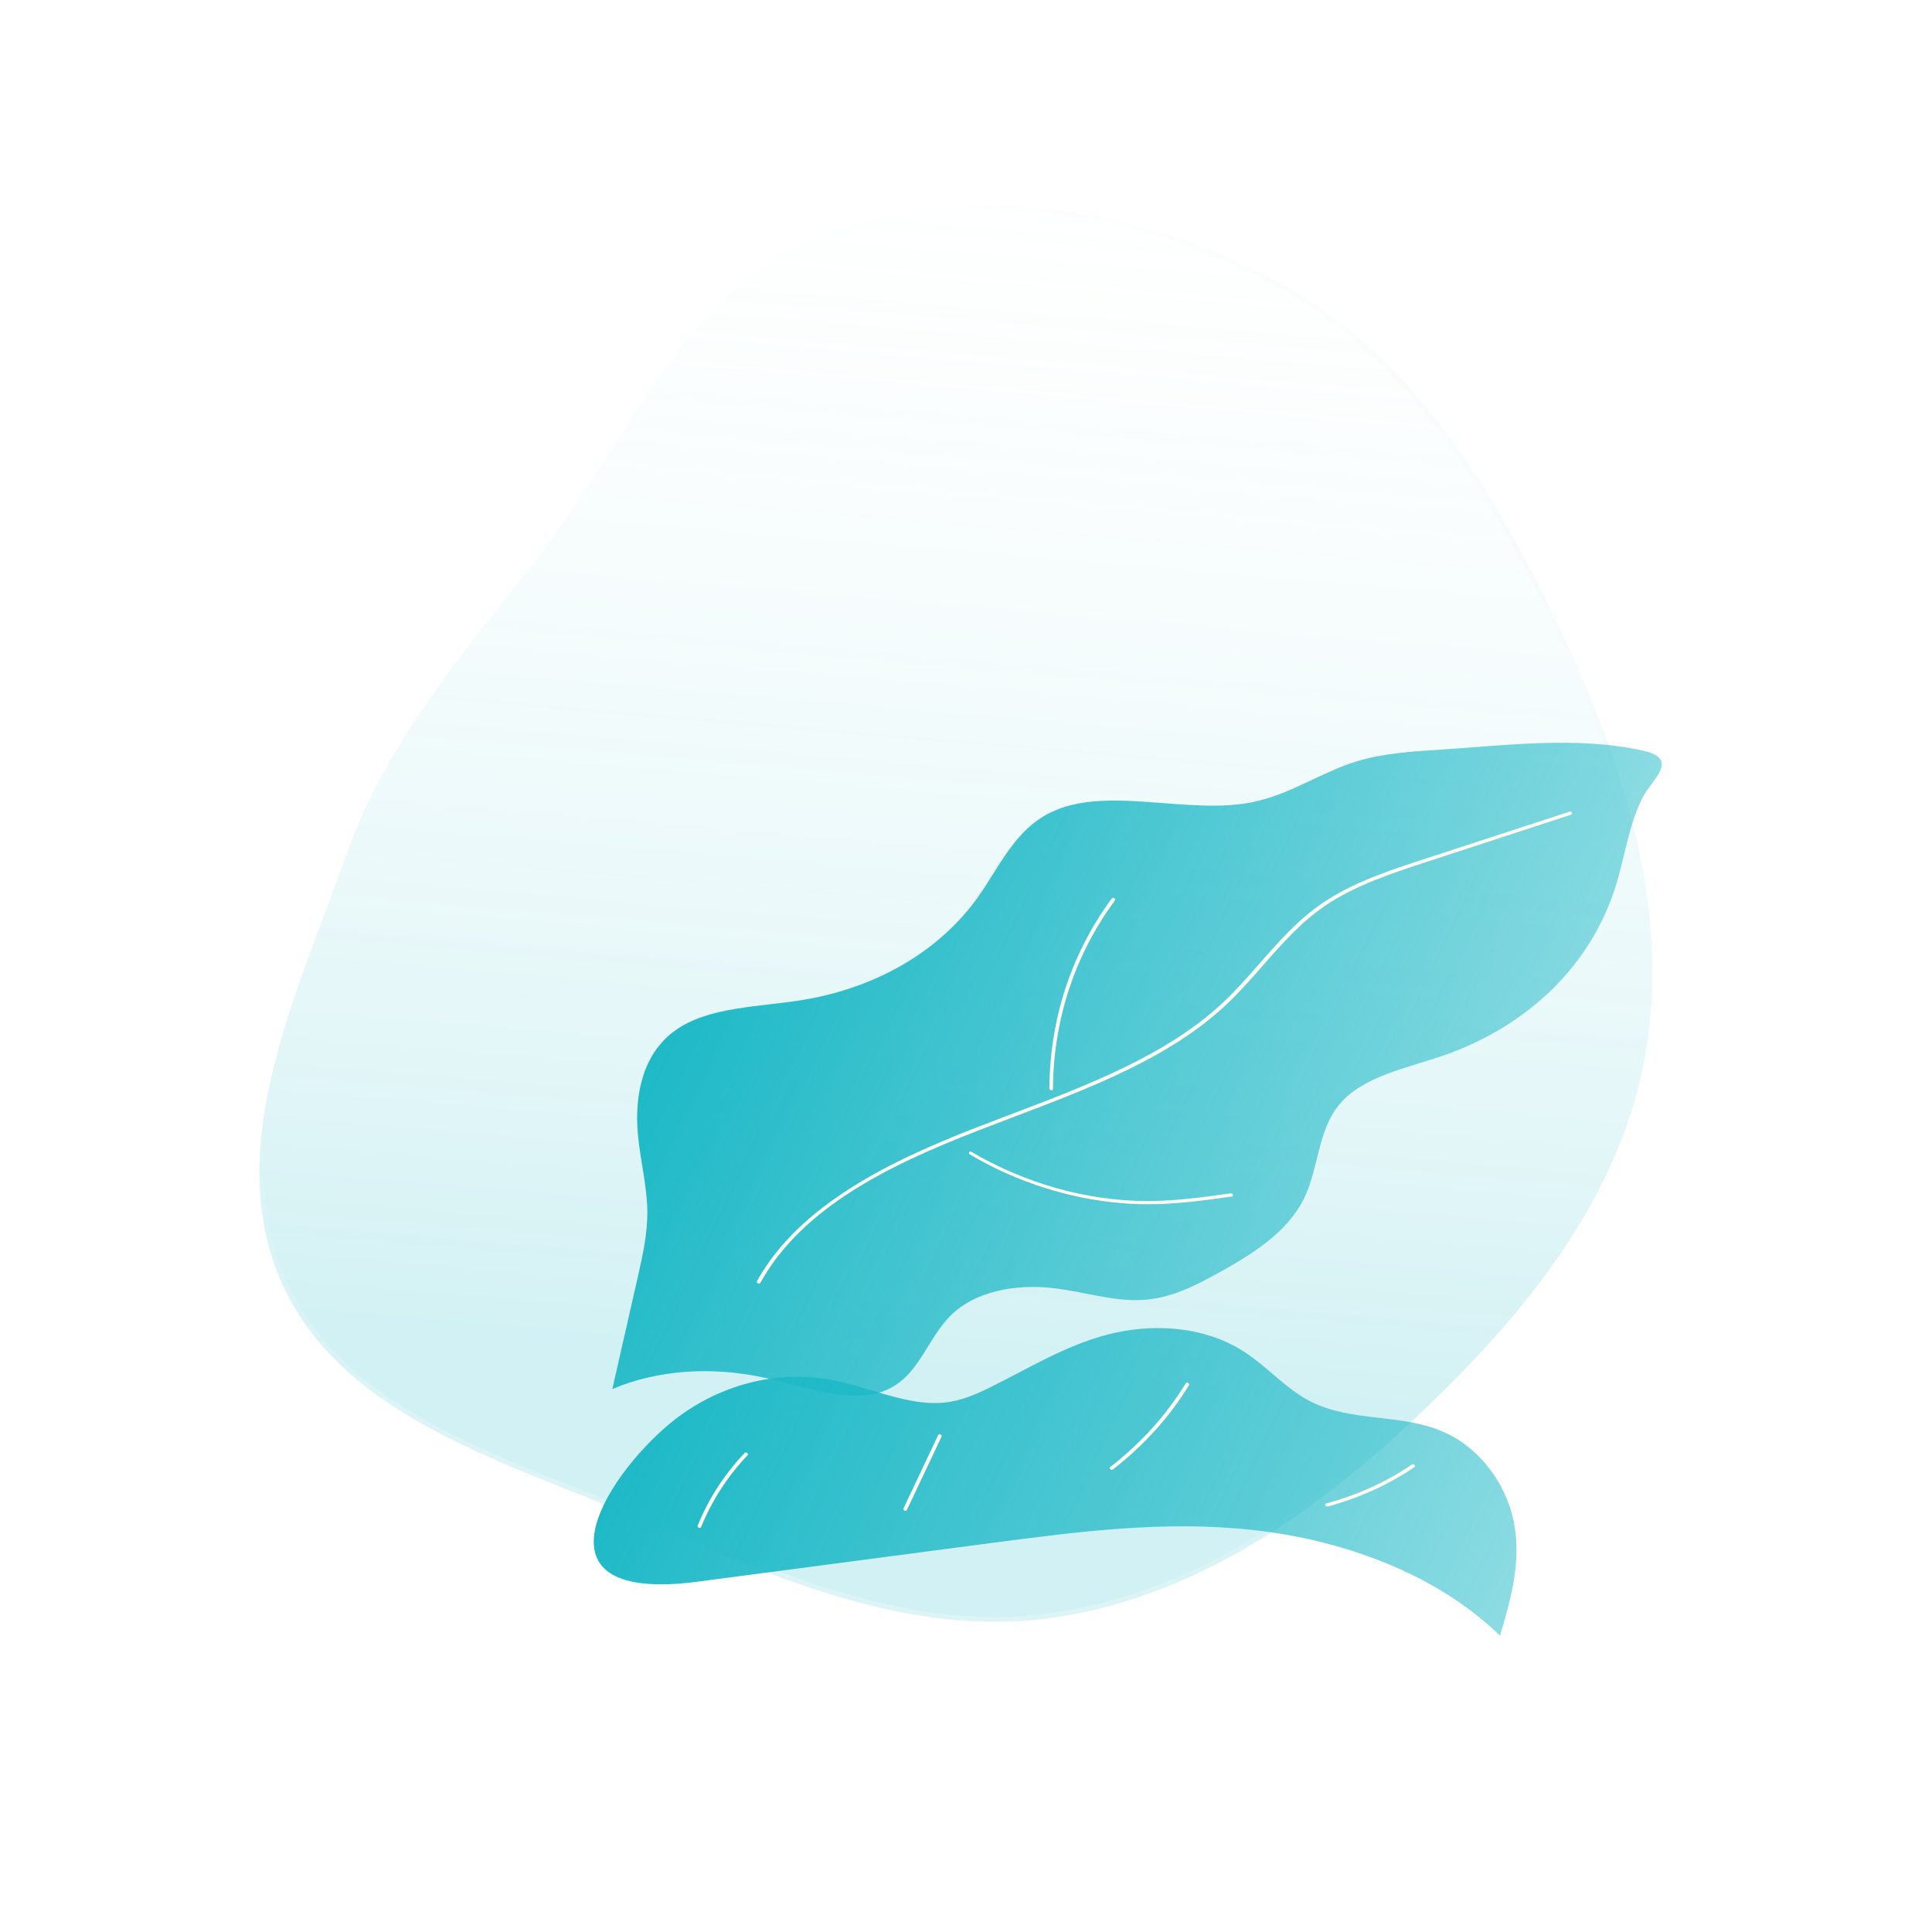
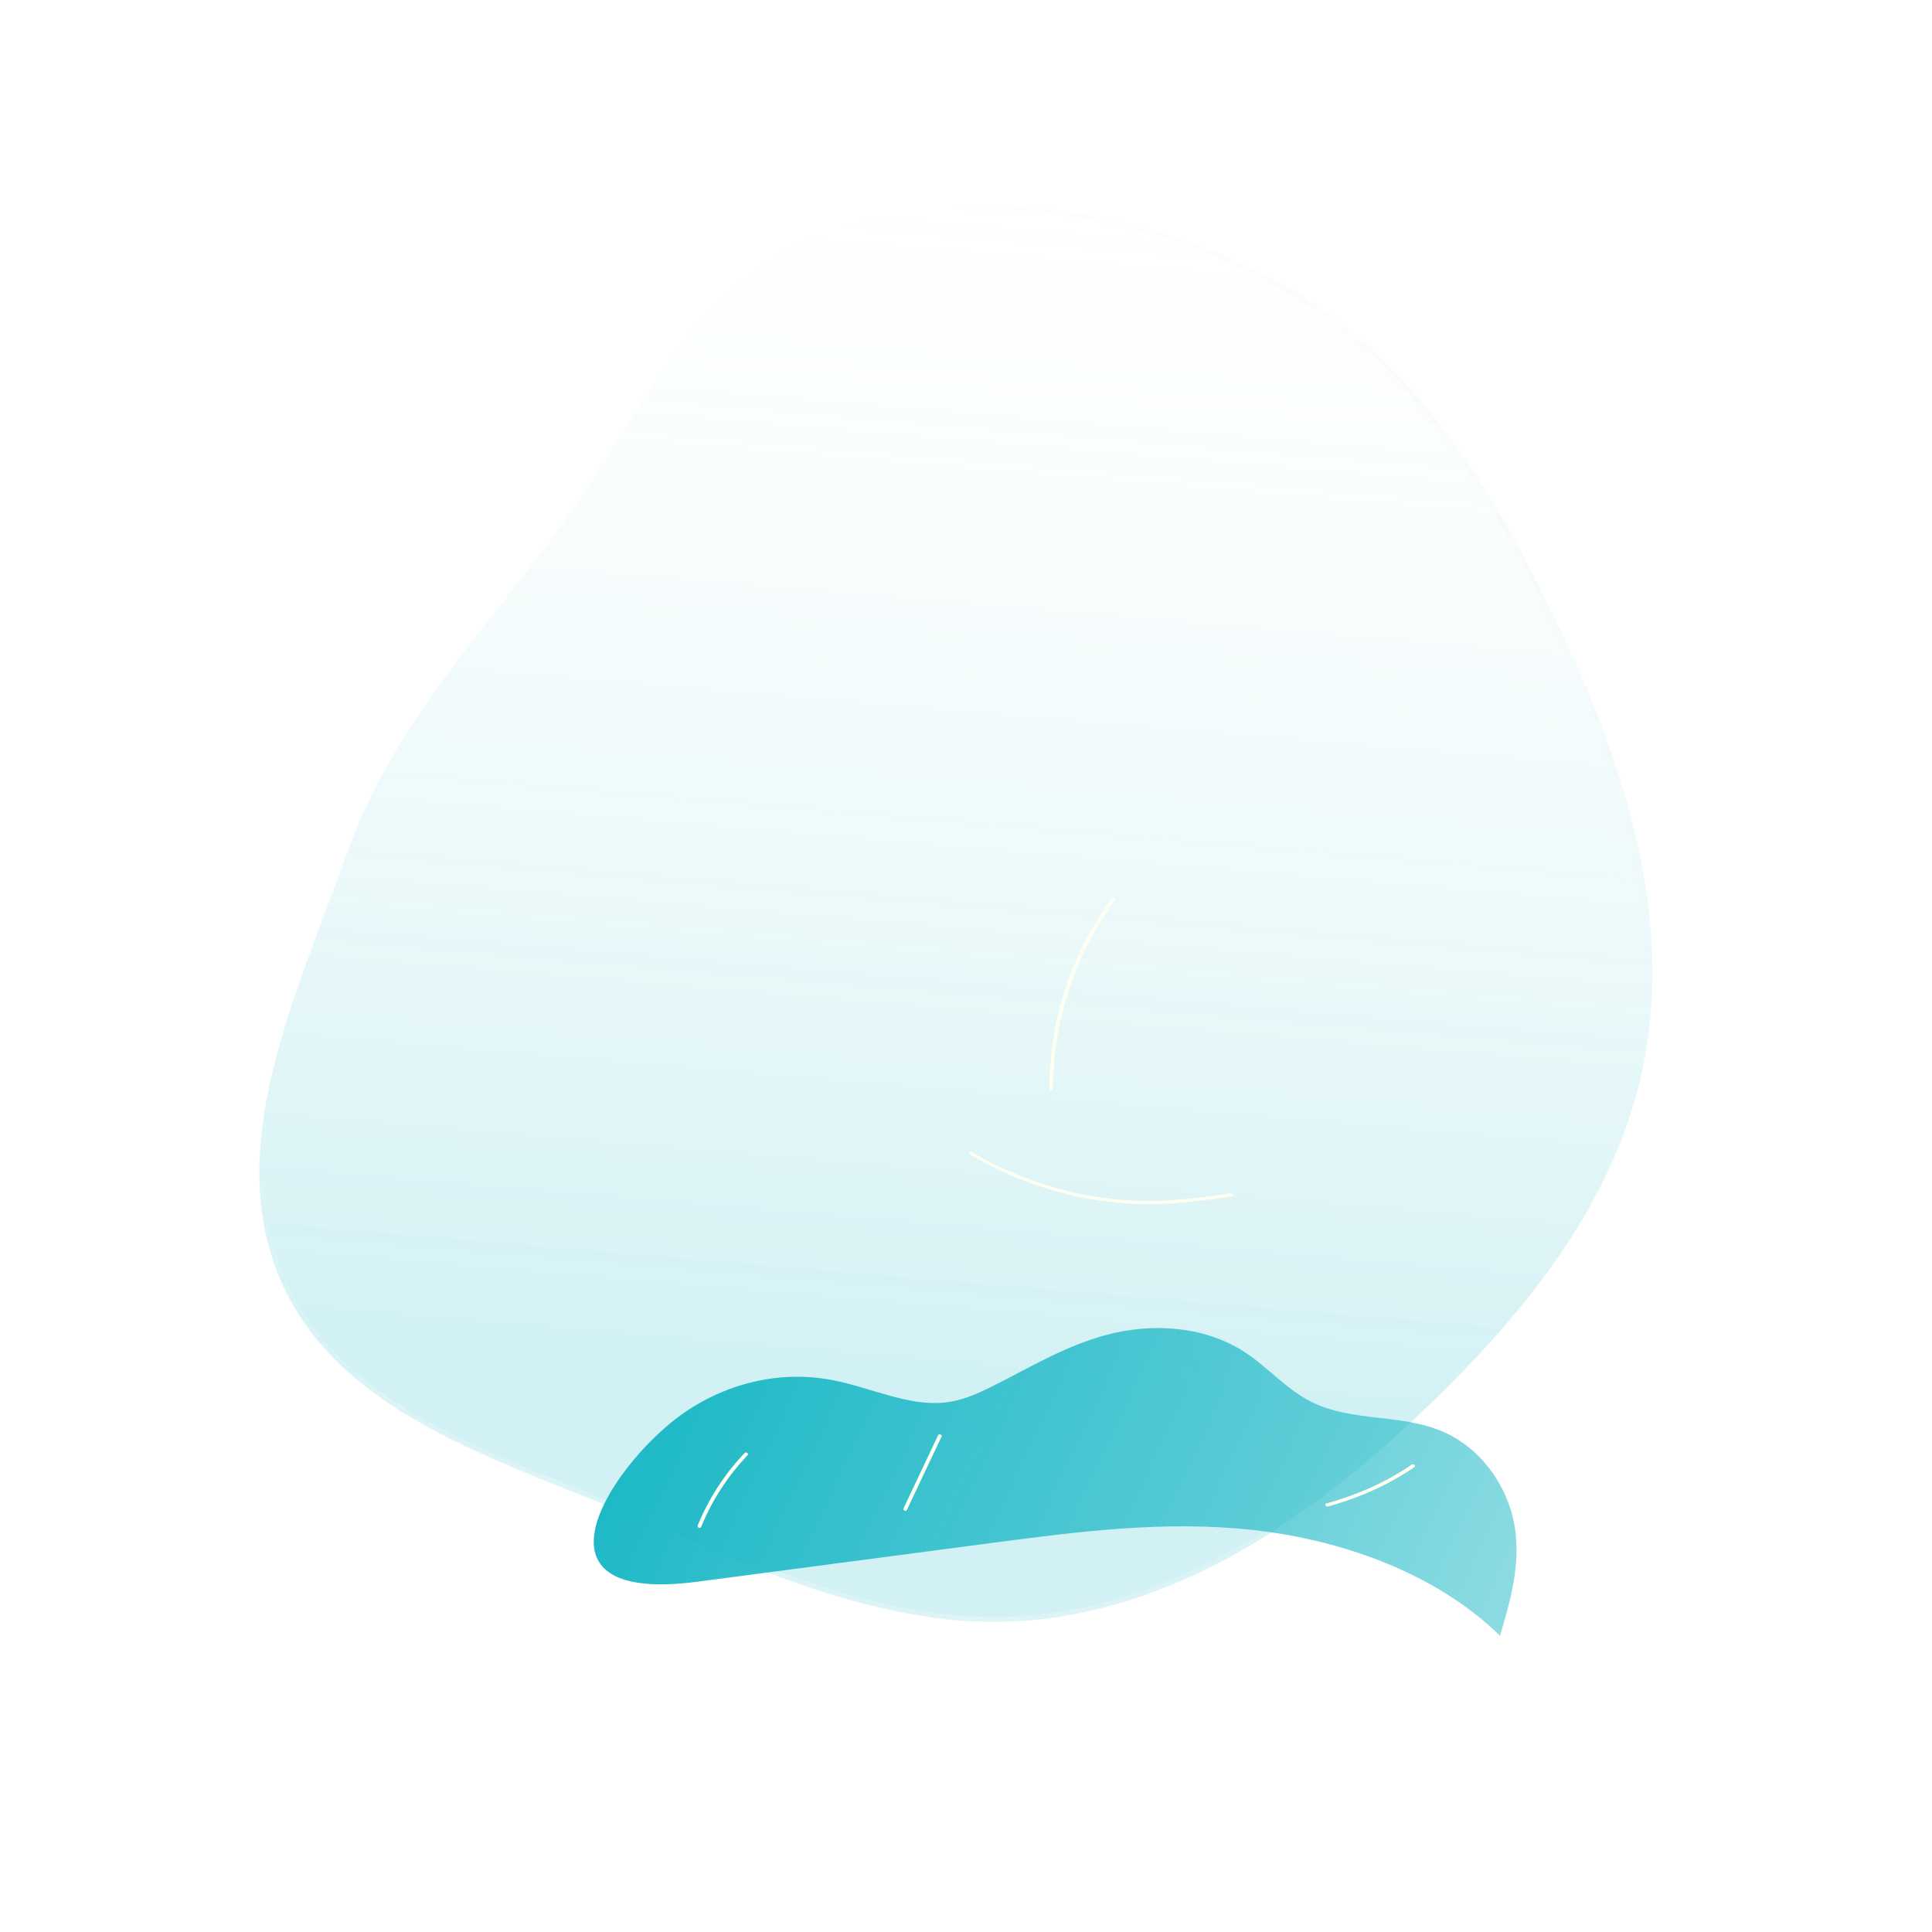
<svg xmlns="http://www.w3.org/2000/svg" width="396" height="396" viewBox="0 0 396 396" fill="none">
  <g filter="url(#filter0_b_524_8610)">
    <path fill-rule="evenodd" clip-rule="evenodd" d="M289.862 290.881C311.67 270.383 331.592 246.55 337.08 217.087C342.666 187.103 333.002 156.991 319.953 129.34C306.504 100.84 289.584 72.632 261.846 57.664C233.744 42.499 198.913 36.931 169.031 47.9C141.089 58.157 129.362 89.403 111.203 112.961C95.799 132.946 79.537 151.175 71.085 174.97C60.895 203.662 45.267 235.333 57.856 263.155C70.517 291.139 105.036 299.982 133.195 312.246C159.603 323.748 186.691 335.555 215.17 331.671C244.018 327.737 268.68 310.79 289.862 290.881Z" fill="url(#paint0_linear_524_8610)" fill-opacity="0.2" />
    <path d="M289.519 290.517C311.311 270.035 331.131 246.295 336.589 216.996C342.145 187.17 332.537 157.178 319.501 129.554C306.057 101.065 289.195 72.99 261.609 58.104C233.6 42.99 198.919 37.461 169.203 48.369C155.371 53.447 145.526 63.727 136.854 75.735C132.983 81.094 129.355 86.785 125.71 92.502C125.271 93.191 124.831 93.879 124.391 94.568C120.302 100.97 116.154 107.357 111.599 113.266C109.201 116.378 106.785 119.443 104.382 122.491C91.321 139.064 78.666 155.12 71.557 175.137C70.135 179.14 68.611 183.193 67.074 187.279C63.086 197.883 59.012 208.716 56.414 219.506C52.82 234.436 52.082 249.182 58.311 262.949C64.576 276.796 76.259 285.935 89.947 293.153C98.82 297.833 108.479 301.679 118.021 305.479C123.229 307.553 128.403 309.613 133.395 311.788C159.83 323.301 186.787 335.037 215.102 331.176C243.798 327.262 268.366 310.399 289.519 290.517Z" stroke="url(#paint1_linear_524_8610)" stroke-opacity="0.6" />
    <path d="M289.519 290.517C311.311 270.035 331.131 246.295 336.589 216.996C342.145 187.17 332.537 157.178 319.501 129.554C306.057 101.065 289.195 72.99 261.609 58.104C233.6 42.99 198.919 37.461 169.203 48.369C155.371 53.447 145.526 63.727 136.854 75.735C132.983 81.094 129.355 86.785 125.71 92.502C125.271 93.191 124.831 93.879 124.391 94.568C120.302 100.97 116.154 107.357 111.599 113.266C109.201 116.378 106.785 119.443 104.382 122.491C91.321 139.064 78.666 155.12 71.557 175.137C70.135 179.14 68.611 183.193 67.074 187.279C63.086 197.883 59.012 208.716 56.414 219.506C52.82 234.436 52.082 249.182 58.311 262.949C64.576 276.796 76.259 285.935 89.947 293.153C98.82 297.833 108.479 301.679 118.021 305.479C123.229 307.553 128.403 309.613 133.395 311.788C159.83 323.301 186.787 335.037 215.102 331.176C243.798 327.262 268.366 310.399 289.519 290.517Z" stroke="url(#paint2_linear_524_8610)" />
  </g>
  <path d="M137.439 291.671C145.864 284.729 157.974 280.438 170.638 282.879C178.291 284.351 186.041 288.206 193.439 287.495C197.007 287.159 200.129 285.765 203.1 284.294C210.869 280.445 218.216 275.87 226.96 273.563C235.704 271.257 246.423 271.601 254.851 276.966C259.749 280.084 263.484 284.647 268.682 287.28C277.135 291.563 287.19 289.675 295.861 293.496C304.21 297.175 309.371 305.491 310.515 313.207C311.659 320.924 309.549 328.195 307.453 335.277C294.335 322.469 275.12 315.624 256.903 313.613C238.687 311.602 221.042 313.942 203.684 316.205L143.001 324.192C107.975 328.801 123.581 303.112 137.439 291.671Z" fill="url(#paint3_linear_524_8610)" />
  <path d="M143.23 313.14C143.323 313.179 143.424 313.187 143.511 313.162C143.598 313.138 143.665 313.082 143.697 313.007C145.909 307.565 149.129 302.592 153.245 298.26C153.301 298.199 153.323 298.117 153.307 298.031C153.29 297.945 153.235 297.863 153.155 297.803C153.076 297.743 152.977 297.709 152.881 297.709C152.785 297.708 152.699 297.742 152.641 297.801C148.486 302.18 145.234 307.206 142.998 312.704C142.982 312.742 142.975 312.783 142.979 312.825C142.982 312.867 142.995 312.909 143.016 312.95C143.038 312.99 143.068 313.028 143.105 313.061C143.141 313.093 143.184 313.12 143.23 313.14V313.14Z" fill="#FFFFF1" />
  <path d="M185.399 309.633C185.489 309.676 185.59 309.688 185.678 309.667C185.766 309.645 185.835 309.592 185.87 309.52L192.972 294.502C192.997 294.465 193.012 294.423 193.015 294.379C193.019 294.334 193.011 294.287 192.993 294.242C192.974 294.197 192.946 294.154 192.908 294.116C192.871 294.079 192.826 294.047 192.777 294.024C192.728 294.001 192.675 293.986 192.623 293.981C192.57 293.976 192.519 293.981 192.472 293.996C192.425 294.01 192.384 294.034 192.352 294.065C192.32 294.096 192.296 294.134 192.284 294.176L185.191 309.176C185.169 309.212 185.158 309.254 185.157 309.297C185.156 309.34 185.166 309.385 185.186 309.428C185.205 309.471 185.234 309.511 185.271 309.547C185.308 309.582 185.351 309.611 185.399 309.633V309.633Z" fill="#FFFFF1" />
-   <path d="M227.707 301.217C227.775 301.251 227.851 301.266 227.922 301.262C227.994 301.258 228.059 301.234 228.108 301.194C234.425 296.308 239.687 290.48 243.713 283.908C243.734 283.873 243.747 283.834 243.749 283.793C243.752 283.752 243.745 283.71 243.729 283.669C243.713 283.627 243.688 283.588 243.656 283.552C243.624 283.517 243.585 283.486 243.542 283.462C243.498 283.436 243.451 283.417 243.402 283.407C243.353 283.397 243.304 283.395 243.258 283.402C243.211 283.409 243.169 283.424 243.133 283.448C243.096 283.471 243.067 283.501 243.047 283.536C239.054 290.06 233.835 295.844 227.566 300.691C227.523 300.722 227.492 300.764 227.476 300.812C227.459 300.861 227.457 300.914 227.471 300.967C227.484 301.02 227.513 301.072 227.553 301.117C227.594 301.163 227.645 301.2 227.703 301.226L227.707 301.217Z" fill="#FFFFF1" />
  <path d="M271.882 308.749C271.928 308.772 271.978 308.786 272.029 308.791C272.079 308.797 272.128 308.793 272.173 308.78C278.694 307.006 284.676 304.286 289.899 300.721C289.939 300.699 289.971 300.669 289.994 300.633C290.017 300.597 290.03 300.556 290.033 300.512C290.036 300.469 290.028 300.424 290.011 300.38C289.993 300.336 289.966 300.295 289.93 300.258C289.895 300.221 289.852 300.19 289.805 300.166C289.758 300.143 289.708 300.127 289.657 300.12C289.605 300.114 289.555 300.116 289.509 300.128C289.462 300.139 289.421 300.159 289.387 300.187C284.224 303.715 278.31 306.404 271.862 308.157C271.819 308.167 271.779 308.186 271.746 308.211C271.713 308.236 271.687 308.268 271.67 308.304C271.653 308.34 271.645 308.38 271.646 308.422C271.648 308.463 271.659 308.506 271.678 308.546C271.718 308.63 271.79 308.703 271.882 308.749V308.749Z" fill="#FFFFF1" />
-   <path d="M331.218 181.486C328.742 189.439 324.368 196.609 318.35 202.577C312.332 208.545 304.791 213.191 296.168 216.244C288.358 218.959 279.279 220.591 274.465 226.459C270.085 231.793 270.299 239.446 267.313 245.585C263.867 252.679 256.44 257.261 249.057 261.281C244.537 263.747 239.737 266.158 234.086 266.456C228.082 266.779 221.812 264.677 215.654 264.001C207.835 263.146 199.907 264.801 195.089 269.412C189.998 274.292 188.42 282.162 181.457 284.997C174.324 287.913 165.04 284.212 156.597 282.366C145.637 280.004 134.692 280.828 125.51 284.707L130.738 261.705C131.735 257.288 132.739 252.841 132.68 248.199C132.61 242.992 131.213 237.678 130.741 232.438C130.003 224.302 131.84 215.843 138.493 211.146C145.344 206.296 155.596 206.436 164.667 204.94C179.829 202.384 192.507 194.94 200.393 183.962C204.813 177.75 207.899 170.239 215.195 166.61C226.651 160.894 243.278 167.075 256.571 164.448C264.577 162.864 270.826 158.184 278.502 155.928C283.722 154.394 289.476 154.026 295.166 153.662C308.137 152.833 323.284 150.831 336.779 153.866C344.491 155.596 338.498 159.78 336.594 163.645C333.844 169.223 333.016 175.565 331.218 181.486Z" fill="url(#paint4_linear_524_8610)" />
-   <path d="M155.371 263.051C155.459 263.093 155.557 263.106 155.644 263.088C155.732 263.07 155.802 263.022 155.841 262.954C164.46 247.408 182.413 238.75 200.536 231.708C202.897 230.79 205.289 229.881 207.679 228.976C223.407 223.01 239.668 216.842 251.229 206.035C253.948 203.492 256.423 200.671 258.814 197.94C262.636 193.58 266.6 189.053 271.626 185.634C277.781 181.447 285.385 178.961 292.736 176.556L322.055 166.978C322.14 166.949 322.202 166.89 322.229 166.814C322.256 166.737 322.245 166.65 322.2 166.57C322.176 166.529 322.144 166.492 322.106 166.461C322.068 166.429 322.025 166.403 321.978 166.384C321.931 166.366 321.882 166.355 321.834 166.353C321.785 166.35 321.738 166.356 321.695 166.37L292.359 175.941C284.958 178.349 277.318 180.852 271.091 185.089C266.01 188.55 262.026 193.09 258.181 197.483C255.797 200.201 253.323 203.034 250.634 205.541C239.157 216.275 222.961 222.423 207.292 228.367C204.896 229.274 202.51 230.186 200.133 231.103C182.786 237.845 163.878 246.858 155.157 262.591C155.138 262.626 155.127 262.665 155.126 262.706C155.125 262.747 155.134 262.79 155.151 262.831C155.169 262.872 155.195 262.911 155.228 262.946C155.261 262.98 155.301 263.01 155.345 263.033L155.371 263.051Z" fill="#FFFFF1" />
  <path d="M215.327 223.421C215.364 223.444 215.405 223.463 215.446 223.477C215.495 223.485 215.543 223.485 215.589 223.476C215.634 223.467 215.675 223.45 215.71 223.426C215.745 223.402 215.773 223.371 215.791 223.335C215.81 223.299 215.82 223.259 215.82 223.217C215.92 209.009 220.303 195.687 228.539 184.552C228.563 184.52 228.579 184.482 228.586 184.442C228.592 184.402 228.589 184.36 228.576 184.318C228.564 184.276 228.542 184.235 228.513 184.198C228.483 184.161 228.446 184.128 228.404 184.101C228.32 184.047 228.219 184.02 228.124 184.028C228.029 184.036 227.948 184.077 227.898 184.142C219.602 195.367 215.189 208.794 215.09 223.112C215.095 223.173 215.12 223.235 215.162 223.289C215.204 223.344 215.261 223.389 215.327 223.421V223.421Z" fill="#FFFFF1" />
  <path d="M204.703 239.768C214.41 244.361 224.924 246.799 235.175 246.835C241.102 246.835 246.872 246.038 252.454 245.252C252.501 245.247 252.545 245.233 252.583 245.211C252.621 245.189 252.652 245.161 252.675 245.127C252.698 245.092 252.712 245.053 252.717 245.012C252.721 244.97 252.716 244.927 252.701 244.884C252.687 244.842 252.663 244.801 252.632 244.764C252.6 244.726 252.562 244.694 252.518 244.668C252.475 244.642 252.427 244.623 252.378 244.612C252.329 244.601 252.279 244.598 252.232 244.604C246.673 245.383 240.929 246.187 235.062 246.176C222.78 246.137 210.174 242.601 199.109 236.091C199.023 236.045 198.925 236.027 198.835 236.041C198.745 236.055 198.671 236.099 198.627 236.165C198.584 236.231 198.574 236.314 198.6 236.396C198.626 236.479 198.686 236.554 198.767 236.608C200.695 237.748 202.677 238.803 204.703 239.768V239.768Z" fill="#FFFFF1" />
  <defs>
    <filter id="filter0_b_524_8610" x="-16.834" y="-27.841" width="425.53" height="430.267" filterUnits="userSpaceOnUse" color-interpolation-filters="sRGB">
      <feFlood flood-opacity="0" result="BackgroundImageFix" />
      <feGaussianBlur in="BackgroundImage" stdDeviation="35" />
      <feComposite in2="SourceAlpha" operator="in" result="effect1_backgroundBlur_524_8610" />
      <feBlend mode="normal" in="SourceGraphic" in2="effect1_backgroundBlur_524_8610" result="shape" />
    </filter>
    <linearGradient id="paint0_linear_524_8610" x1="290.664" y1="290.329" x2="314.57" y2="8.932" gradientUnits="userSpaceOnUse">
      <stop stop-color="#1EB9C7" />
      <stop offset="1" stop-color="white" stop-opacity="0" />
    </linearGradient>
    <linearGradient id="paint1_linear_524_8610" x1="361.193" y1="70.829" x2="287.122" y2="140.054" gradientUnits="userSpaceOnUse">
      <stop stop-color="white" />
      <stop offset="1" stop-color="#EFEFEF" stop-opacity="0" />
    </linearGradient>
    <linearGradient id="paint2_linear_524_8610" x1="185.955" y1="395.473" x2="217.604" y2="267.306" gradientUnits="userSpaceOnUse">
      <stop stop-color="white" stop-opacity="0.5" />
      <stop offset="1" stop-color="white" stop-opacity="0" />
    </linearGradient>
    <linearGradient id="paint3_linear_524_8610" x1="300.259" y1="350.488" x2="139.768" y2="274.587" gradientUnits="userSpaceOnUse">
      <stop stop-color="#1EB9C7" stop-opacity="0.51" />
      <stop offset="1" stop-color="#1EB9C7" />
    </linearGradient>
    <linearGradient id="paint4_linear_524_8610" x1="298.827" y1="251.133" x2="150.363" y2="180.921" gradientUnits="userSpaceOnUse">
      <stop stop-color="#1EB9C7" stop-opacity="0.51" />
      <stop offset="1" stop-color="#1EB9C7" />
    </linearGradient>
  </defs>
</svg>